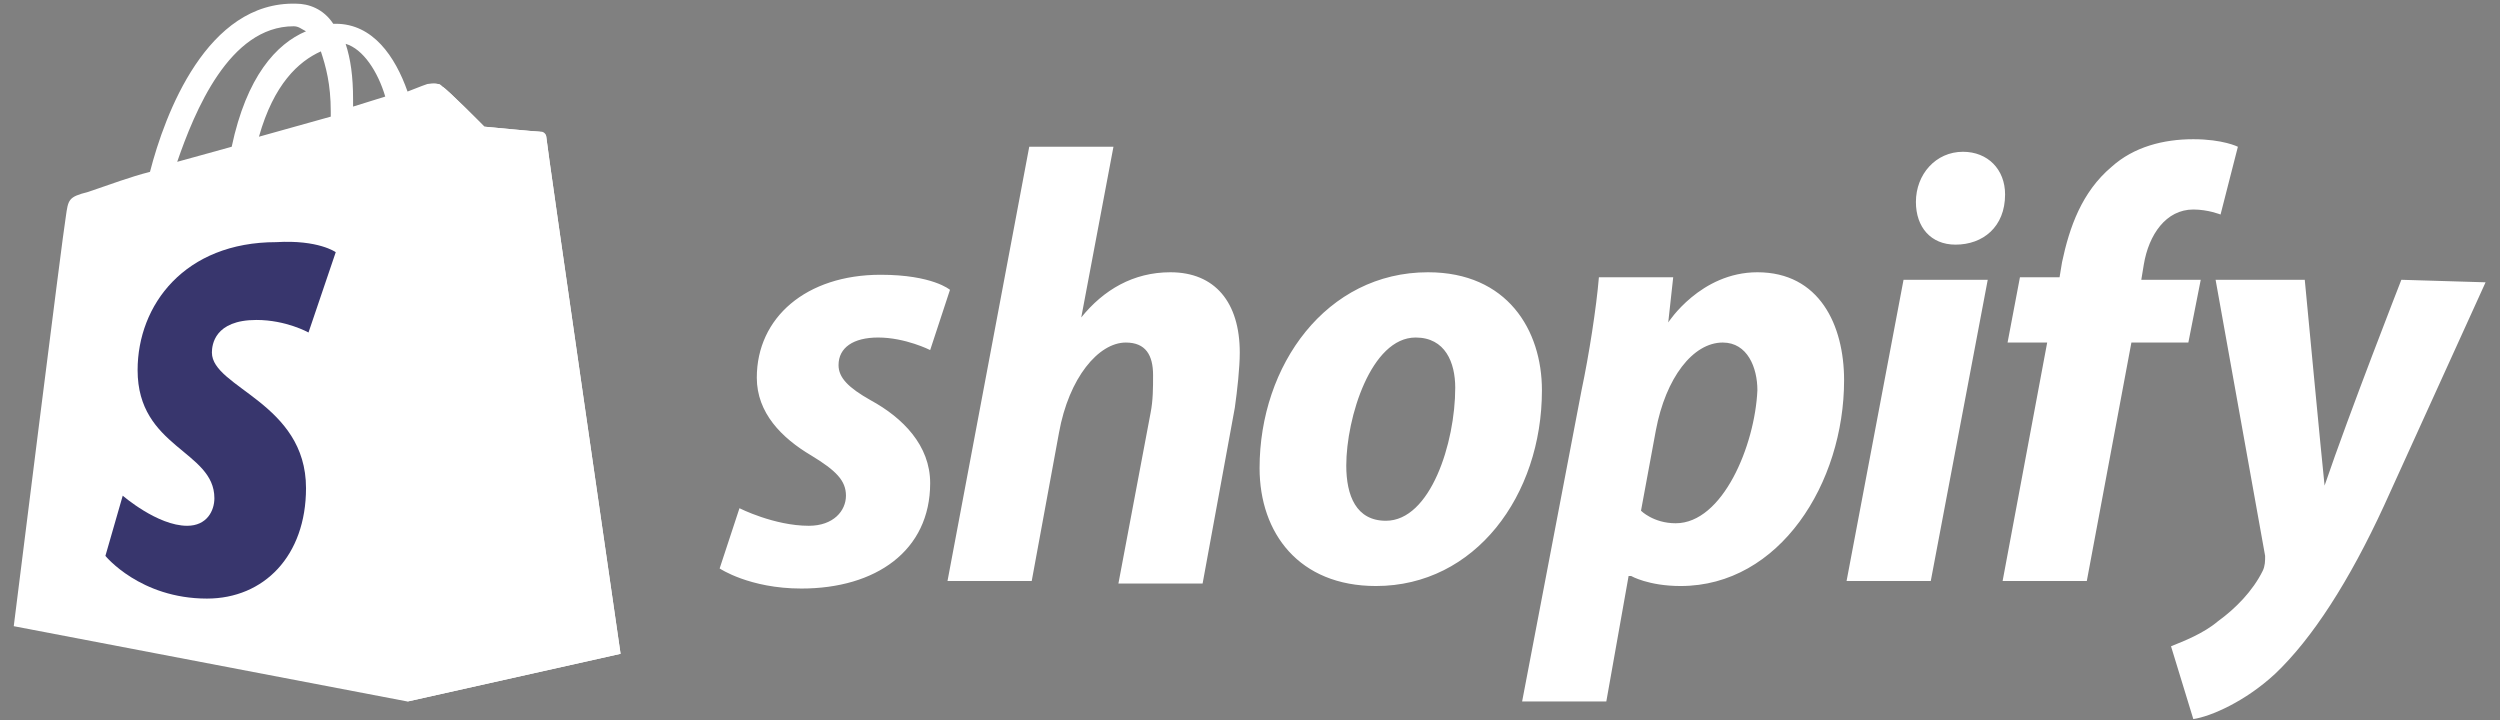
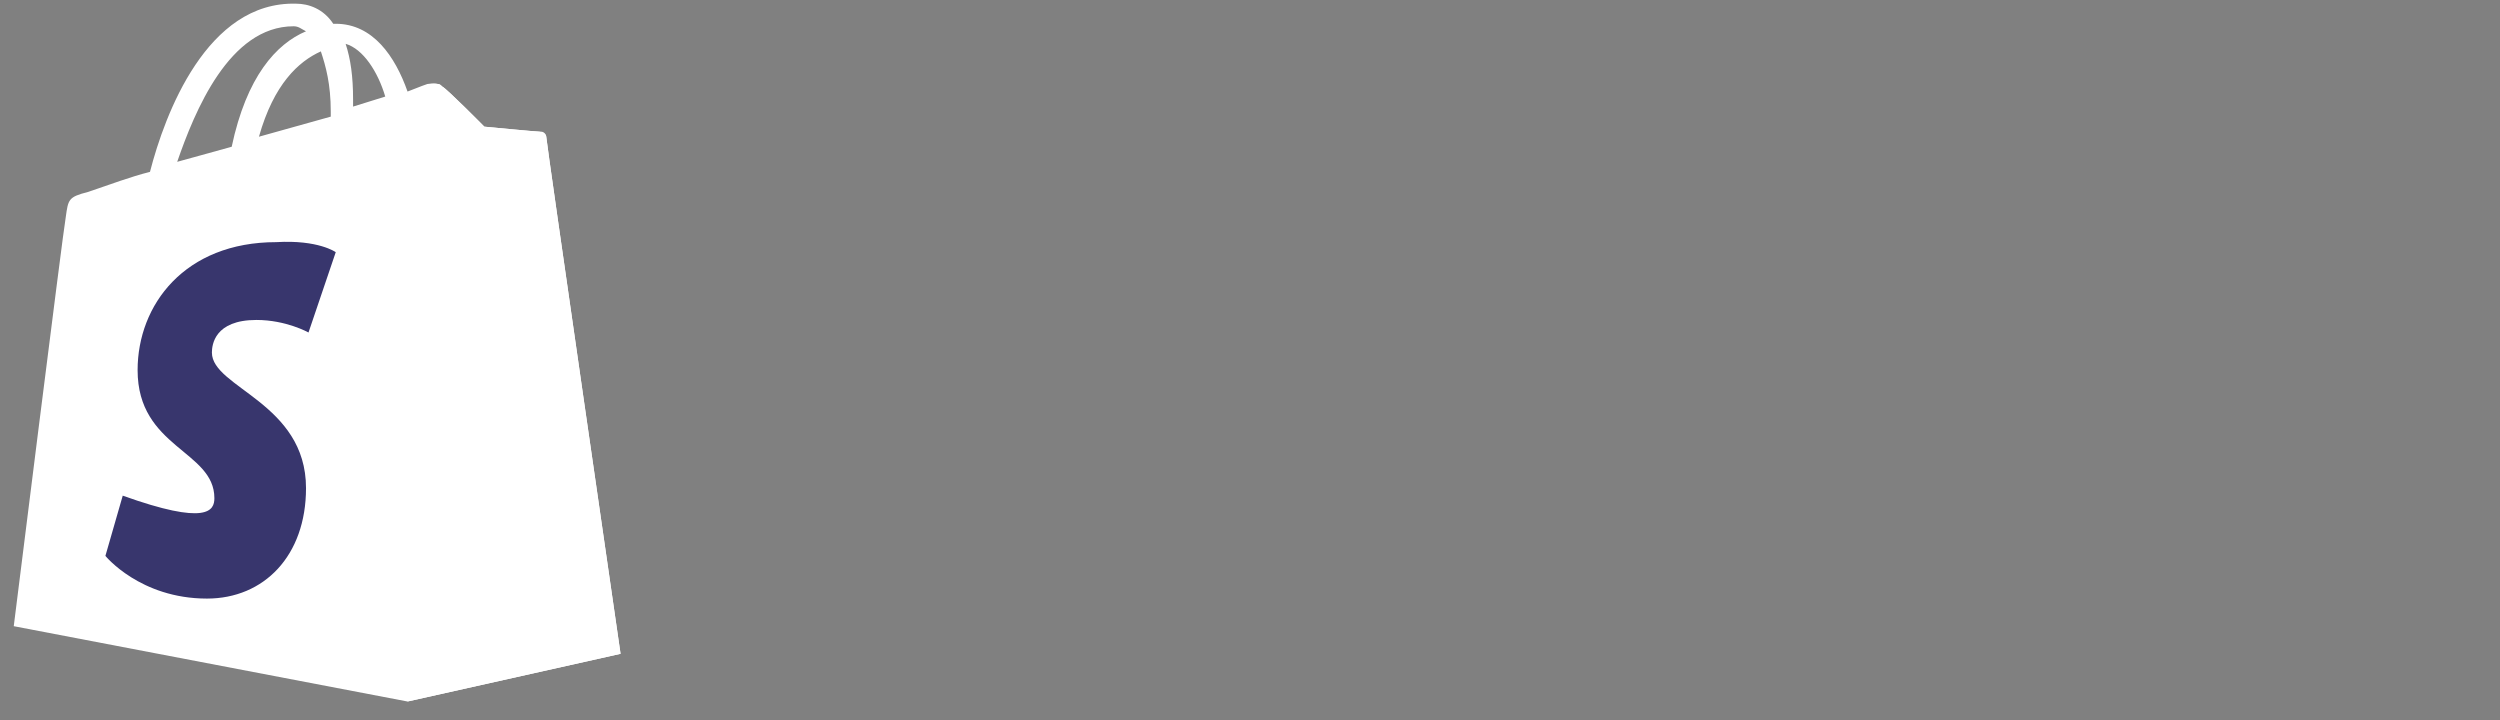
<svg xmlns="http://www.w3.org/2000/svg" width="118" height="34" viewBox="0 0 118 34" fill="none">
  <rect x="0" y="0" width="118" height="34" fill="#808080" stroke="none" />
  <path d="M13.859 1.24C14.093 1.24 14.21 1.359 14.443 1.477C13.041 2.069 11.638 3.61 10.936 6.927L8.364 7.638C9.183 5.268 10.819 1.24 13.859 1.24ZM15.145 2.425C15.379 3.136 15.612 3.965 15.612 5.268C15.612 5.387 15.612 5.387 15.612 5.505L12.222 6.453C12.924 3.965 14.093 2.899 15.145 2.425ZM18.184 4.558L16.665 5.031C16.665 4.913 16.665 4.794 16.665 4.676C16.665 3.61 16.548 2.78 16.314 2.069C17.132 2.306 17.834 3.373 18.184 4.558ZM25.783 6.453C25.783 6.335 25.666 6.216 25.549 6.216C25.315 6.216 22.86 5.979 22.86 5.979C22.86 5.979 21.107 4.202 20.873 4.084C20.639 3.847 20.288 3.965 20.172 3.965C20.172 3.965 19.821 4.084 19.236 4.321C18.652 2.662 17.6 1.122 15.846 1.122H15.729C15.262 0.411 14.56 0.174 13.976 0.174C9.767 0.055 7.78 5.387 7.079 8.112C6.143 8.349 5.208 8.704 4.156 9.06C3.221 9.297 3.221 9.415 3.104 10.245C2.987 10.837 0.649 29.556 0.649 29.556L19.236 33.111L29.29 30.86C29.29 30.86 25.783 6.69 25.783 6.453Z" fill="white" />
  <path d="M25.433 6.216C25.316 6.216 22.861 5.979 22.861 5.979C22.861 5.979 21.108 4.202 20.874 4.083C20.757 3.965 20.757 3.965 20.64 3.965L19.237 33.11L29.291 30.859C29.291 30.859 25.784 6.69 25.784 6.453C25.784 6.334 25.55 6.216 25.433 6.216Z" fill="white" />
-   <path d="M15.847 11.903L14.561 15.694C14.561 15.694 13.509 15.102 12.106 15.102C10.119 15.102 10.002 16.286 10.002 16.642C10.002 18.3 14.444 19.011 14.444 23.04C14.444 26.238 12.457 28.253 9.768 28.253C6.612 28.253 4.975 26.238 4.975 26.238L5.793 23.395C5.793 23.395 7.43 24.817 8.833 24.817C9.768 24.817 10.119 24.106 10.119 23.514C10.119 21.262 6.495 21.144 6.495 17.471C6.495 14.391 8.716 11.429 13.041 11.429C15.029 11.31 15.847 11.903 15.847 11.903Z" fill="#38366D" />
-   <path d="M41.098 18.893C40.046 18.301 39.579 17.827 39.579 17.234C39.579 16.405 40.28 15.931 41.449 15.931C42.735 15.931 43.904 16.523 43.904 16.523L44.839 13.68C44.839 13.68 44.021 12.969 41.566 12.969C38.059 12.969 35.721 14.983 35.721 17.827C35.721 19.485 36.89 20.67 38.293 21.5C39.462 22.21 39.929 22.684 39.929 23.395C39.929 24.106 39.345 24.817 38.176 24.817C36.539 24.817 34.903 23.988 34.903 23.988L33.967 26.831C33.967 26.831 35.37 27.779 37.825 27.779C41.332 27.779 43.904 26.002 43.904 22.803C43.904 21.026 42.618 19.722 41.098 18.893ZM55.243 12.851C53.49 12.851 52.087 13.68 51.035 14.983L52.555 6.927H48.58L44.722 27.423H48.697L49.983 20.433C50.45 17.827 51.853 16.168 53.139 16.168C54.075 16.168 54.425 16.76 54.425 17.708C54.425 18.301 54.425 18.893 54.308 19.485L52.789 27.542H56.763L58.283 19.248C58.4 18.419 58.517 17.353 58.517 16.642C58.517 14.272 57.348 12.851 55.243 12.851ZM65.414 24.58C64.011 24.58 63.544 23.395 63.544 21.973C63.544 19.722 64.713 15.931 66.817 15.931C68.22 15.931 68.687 17.116 68.687 18.301C68.687 20.907 67.518 24.58 65.414 24.58ZM67.401 12.851C62.608 12.851 59.452 17.234 59.452 22.092C59.452 25.172 61.322 27.66 64.946 27.66C69.623 27.66 72.779 23.395 72.779 18.419C72.779 15.576 71.142 12.851 67.401 12.851ZM79.092 24.698C78.04 24.698 77.455 24.106 77.455 24.106L78.156 20.315C78.624 17.827 79.91 16.168 81.313 16.168C82.482 16.168 82.949 17.353 82.949 18.419C82.832 21.026 81.313 24.698 79.092 24.698ZM82.949 12.851C80.261 12.851 78.741 15.22 78.741 15.22L78.975 13.088H75.468C75.351 14.509 75 16.76 74.649 18.419L71.844 33.11H75.818L76.87 27.186H76.987C76.987 27.186 77.806 27.66 79.325 27.66C84.001 27.66 87.041 22.803 87.041 17.945C87.041 15.339 85.872 12.851 82.949 12.851ZM92.652 7.164C91.366 7.164 90.431 8.23 90.431 9.533C90.431 10.718 91.132 11.547 92.302 11.547C93.588 11.547 94.64 10.718 94.64 9.178C94.64 7.993 93.821 7.164 92.652 7.164ZM87.158 27.423H91.132L93.821 13.206H89.847L87.158 27.423ZM103.875 13.206H101.069L101.186 12.495C101.42 11.073 102.238 9.889 103.524 9.889C104.226 9.889 104.81 10.126 104.81 10.126L105.628 6.927C105.628 6.927 104.927 6.571 103.524 6.571C102.121 6.571 100.719 6.927 99.666 7.875C98.264 9.059 97.679 10.718 97.328 12.377L97.211 13.088H95.341L94.757 16.168H96.627L94.523 27.423H98.497L100.602 16.168H103.29L103.875 13.206ZM113.344 13.206C113.344 13.206 110.889 19.485 109.72 22.921C109.603 21.855 108.785 13.206 108.785 13.206H104.576L106.914 26.239C106.914 26.476 106.914 26.713 106.797 26.95C106.33 27.897 105.512 28.727 104.693 29.319C103.992 29.912 103.057 30.267 102.472 30.504L103.524 33.94C104.342 33.821 105.979 33.11 107.382 31.807C109.135 30.148 110.889 27.423 112.526 23.869L117.319 13.325L113.344 13.206Z" fill="white" />
+   <path d="M15.847 11.903L14.561 15.694C14.561 15.694 13.509 15.102 12.106 15.102C10.119 15.102 10.002 16.286 10.002 16.642C10.002 18.3 14.444 19.011 14.444 23.04C14.444 26.238 12.457 28.253 9.768 28.253C6.612 28.253 4.975 26.238 4.975 26.238L5.793 23.395C9.768 24.817 10.119 24.106 10.119 23.514C10.119 21.262 6.495 21.144 6.495 17.471C6.495 14.391 8.716 11.429 13.041 11.429C15.029 11.31 15.847 11.903 15.847 11.903Z" fill="#38366D" />
</svg>